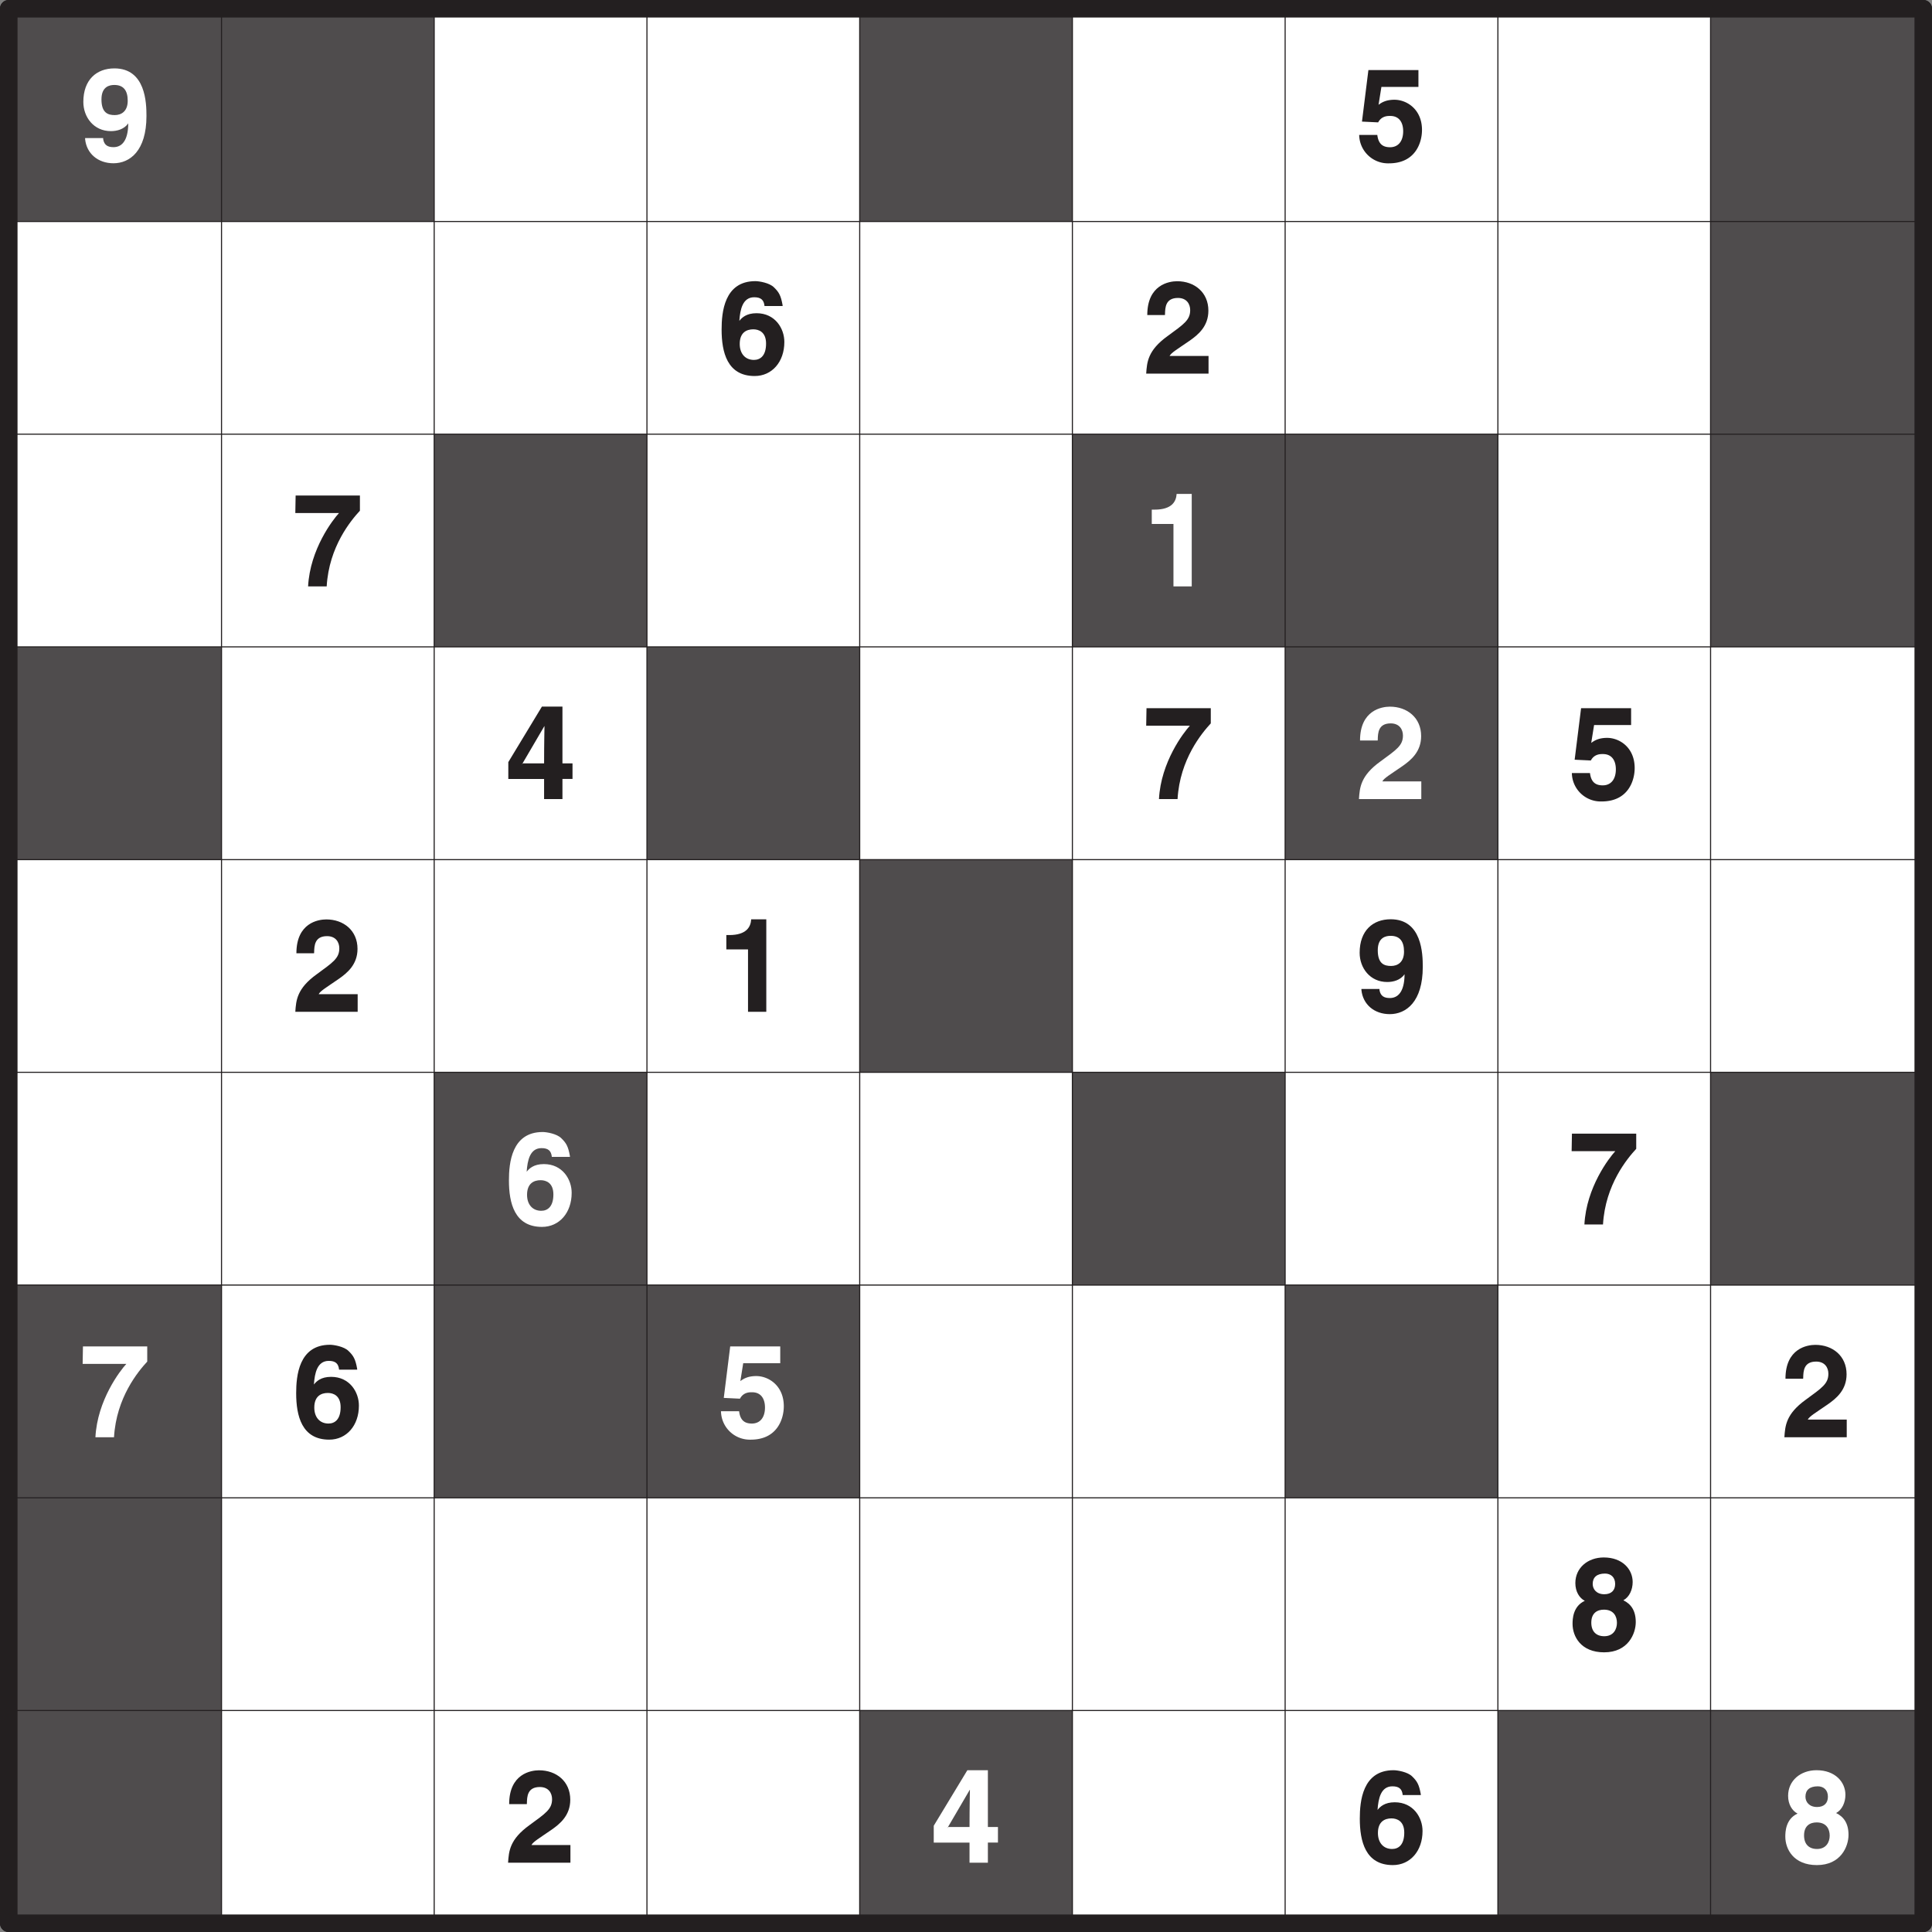
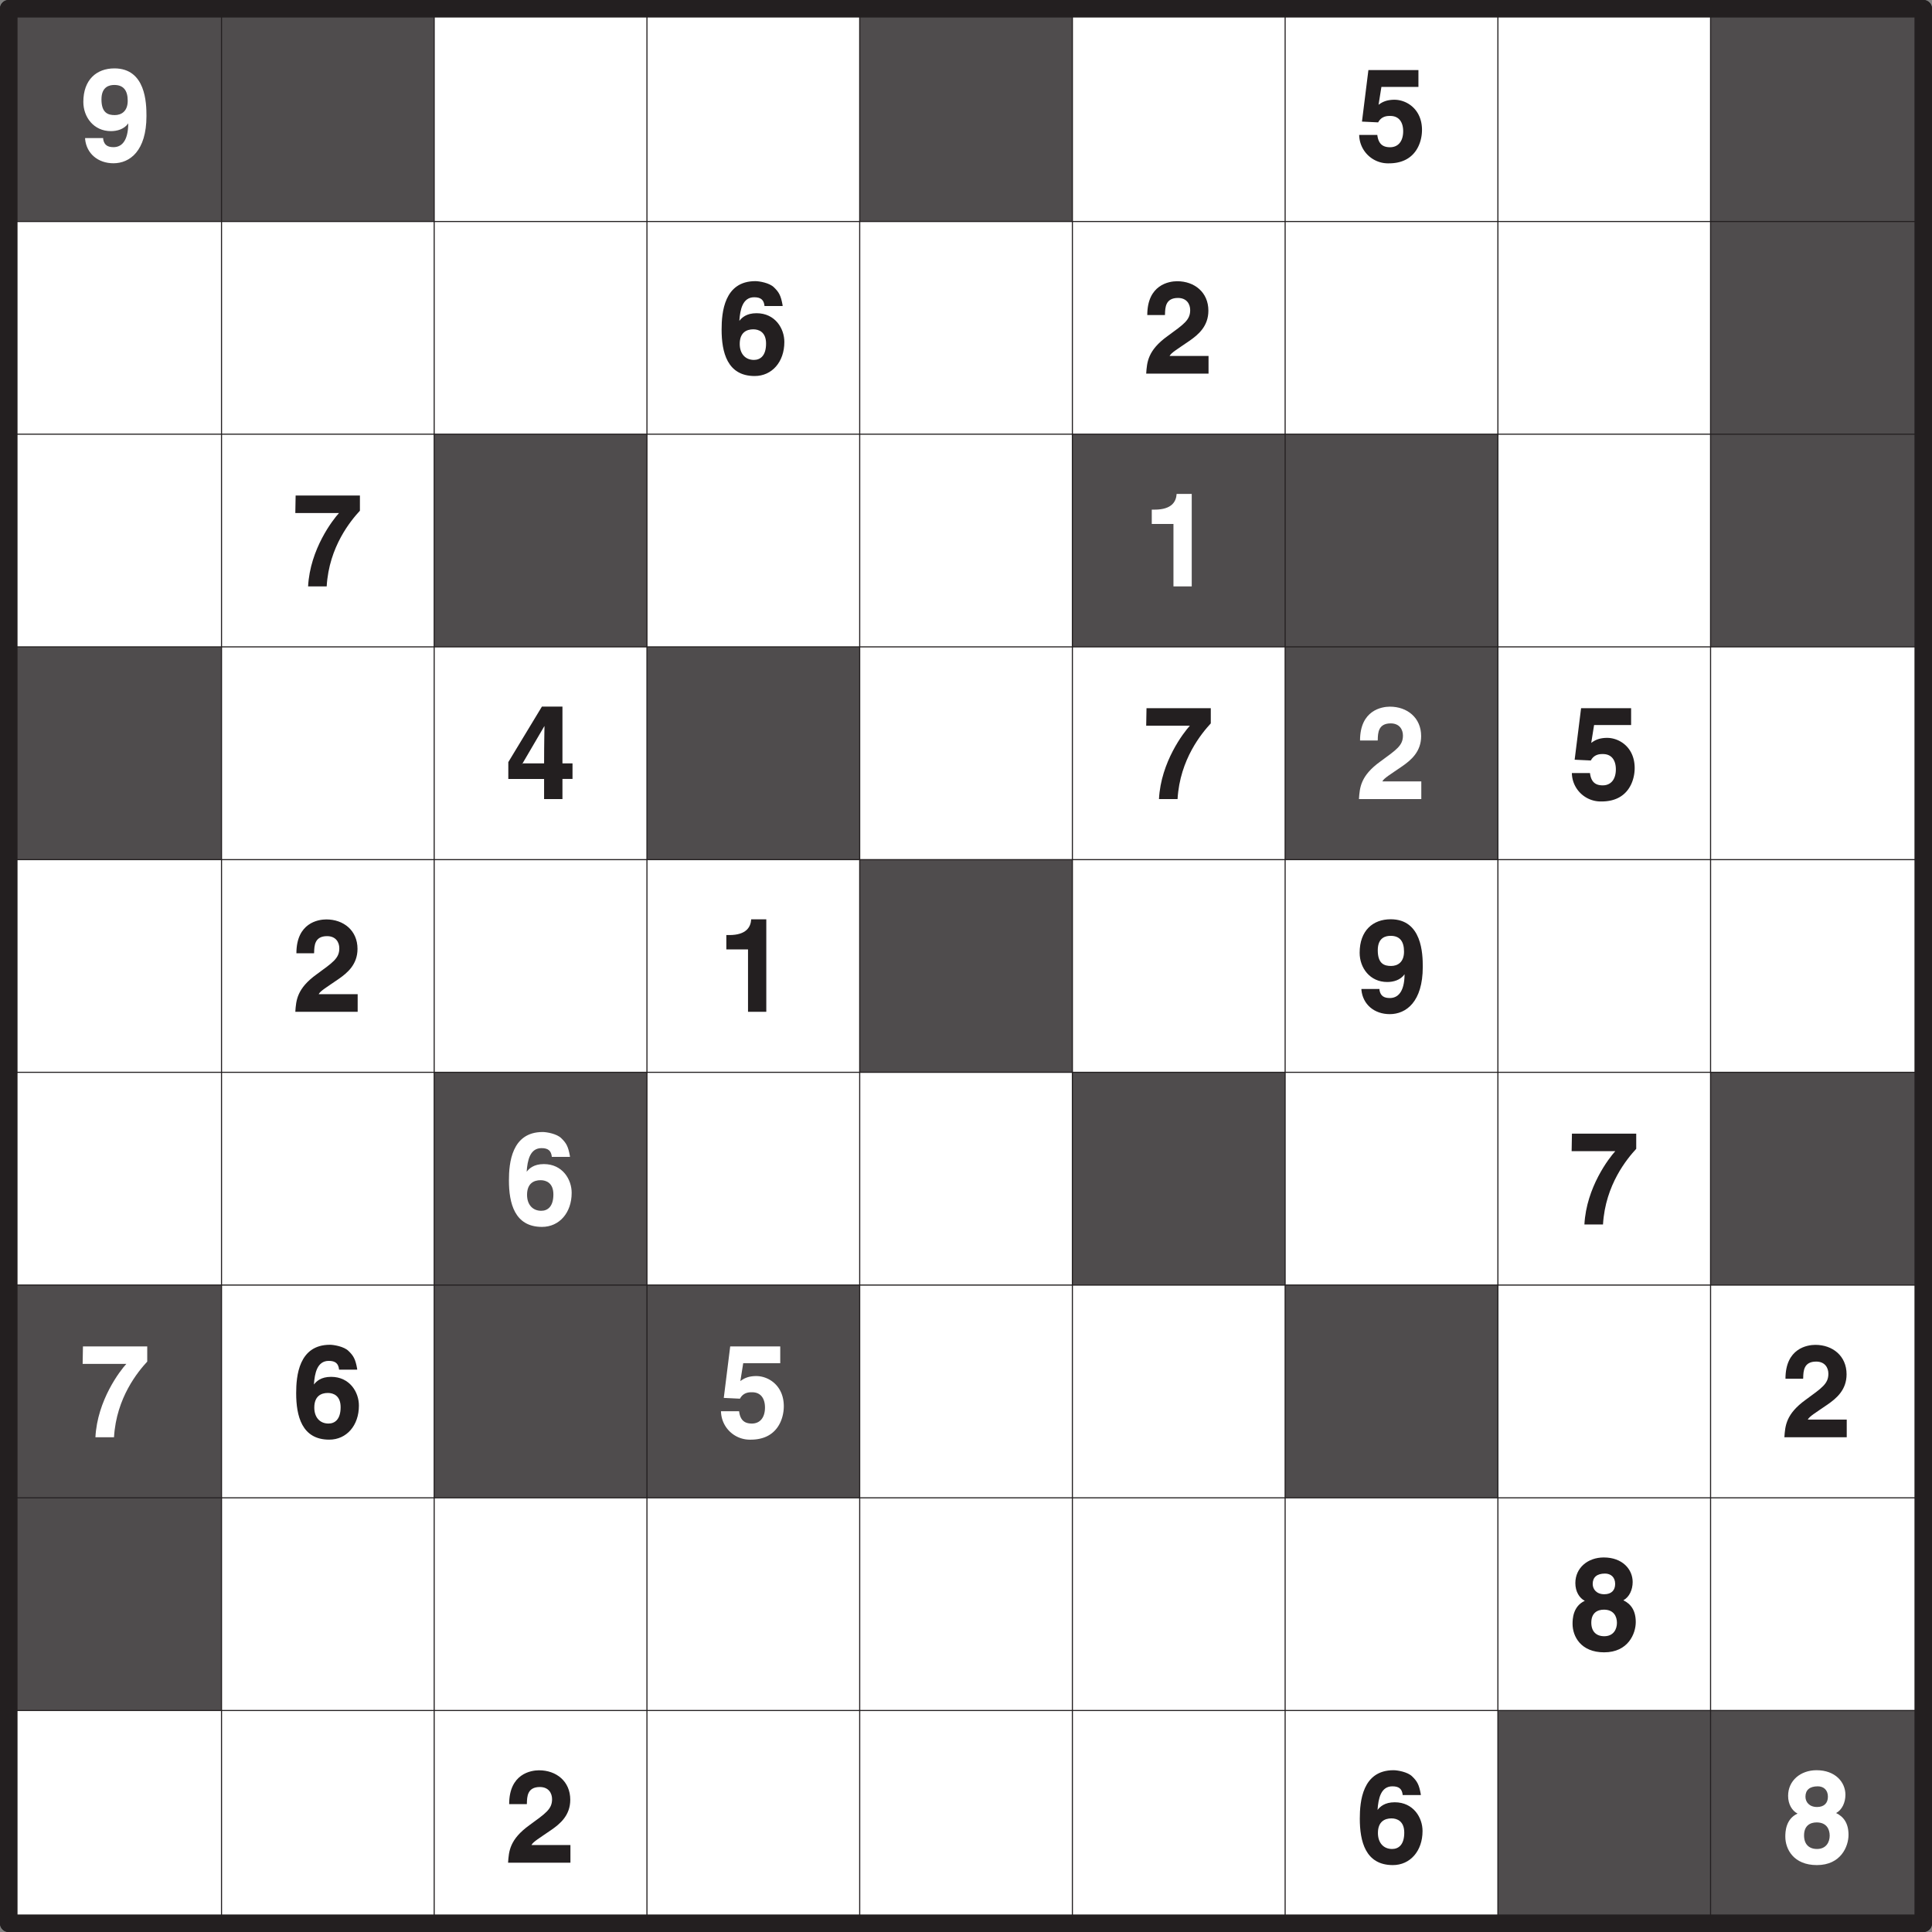
<svg xmlns="http://www.w3.org/2000/svg" xmlns:xlink="http://www.w3.org/1999/xlink" width="332.6" height="332.6" viewBox="0 0 249.449 249.449">
  <rect x="0" y="0" width="249.449" height="249.449" fill="#808080" stroke="none" />
  <defs>
    <symbol overflow="visible" id="a">
      <path d="M2.81-7.95c0-1.67 1.06-1.86 1.66-1.86 1.19 0 1.73.72 1.73 2.04 0 1.4-.86 1.85-1.67 1.85-.87 0-1.72-.27-1.72-2.03zM.7-2.81C.89-.95 2.36.3 4.36.3c2.1 0 4.26-1.58 4.26-6.1 0-1.66-.09-6.15-4.14-6.15-2.3 0-4.01 1.46-4.01 4.33 0 1.95 1.33 3.77 3.56 3.77.8 0 1.7-.24 2.24-1v.01c-.02 2.38-.94 3.06-1.9 3.06-.71 0-1.2-.23-1.34-1.03v-.14H.7zm0 0" />
    </symbol>
    <symbol overflow="visible" id="b">
      <path d="M3.28-9.56h4.78v-2.17H1.6L.77-5.08l2.09.1c.45-.85 1.25-.83 1.56-.83 1.22 0 1.67.93 1.67 1.97 0 1.25-.6 2.07-1.7 2.07-1.03 0-1.51-.53-1.64-1.59H.41A3.73 3.73 0 0 0 4.25.31C7.7.31 8.52-2.4 8.52-4c0-2.69-1.99-3.9-3.55-3.9-1.14 0-1.69.38-2.06.65zm0 0" />
    </symbol>
    <symbol overflow="visible" id="c">
      <path d="M8.36-8.86c-.22-1.23-.47-1.66-1.11-2.28-.58-.58-1.9-.8-2.4-.8C.82-11.94.49-7.9.49-5.69c0 2.92.72 6 4.27 6C7 .31 8.59-1.52 8.59-4.08 8.6-5.8 7.42-7.8 5-7.8c-1.31 0-1.9.58-2.22.99.1-1.46.42-3.05 1.92-3.05.86 0 1.25.34 1.33 1.13h2.34zM6.23-3.88c0 1.58-.75 2.11-1.57 2.11-1.11 0-1.83-.8-1.83-2.06 0-1.47.87-1.89 1.75-1.89.73 0 1.65.36 1.65 1.84zm0 0" />
    </symbol>
    <symbol overflow="visible" id="d">
      <path d="M2.81-7.69c.02-.84.06-2.08 1.67-2.08 1.13 0 1.58.79 1.58 1.57 0 1.3-.83 1.82-2.93 3.36C.58-3 .48-1.48.38 0h8.05v-2.28H3.4c.21-.42 1.01-.88 2.56-1.95 1.14-.79 2.45-1.88 2.45-3.9 0-2.37-1.8-3.8-4.03-3.8-1.05 0-3.86.45-3.86 4.37h2.28zm0 0" />
    </symbol>
    <symbol overflow="visible" id="e">
      <path d="M8.7-11.73H.42L.38-9.47h5.64C5.22-8.6 2.28-4.8 2.03 0h2.4c.3-5.16 3.15-8.53 4.29-9.77v-1.96zm0 0" />
    </symbol>
    <symbol overflow="visible" id="f">
      <path d="M1.14-8.06H3.9V0h2.36v-11.94H4.31c-.06.99-.62 2.03-2.84 2.03H1.1v1.85zm0 0" />
    </symbol>
    <symbol overflow="visible" id="g">
      <path d="M2.14-4.42l2.92-4.99h.02c0 .24-.05 2.08-.05 4.8H2.28zm6.53-.19H7.4v-7.33H4.75L.41-4.77v2.18h4.62V0H7.4v-2.6h1.3v-2zm0 0" />
    </symbol>
    <symbol overflow="visible" id="h">
      <path d="M4.6-7.19c-1 0-1.5-.64-1.5-1.33 0-.86.54-1.34 1.59-1.34.73 0 1.31.45 1.31 1.34 0 .83-.5 1.33-1.4 1.33zm4.06 3.6c0-1.52-.64-2.35-1.6-2.82.77-.42 1.2-1.36 1.2-2.36 0-1.62-1.3-3.17-3.73-3.17-2.05 0-3.67 1.33-3.67 3.31 0 1.1.52 1.93 1.22 2.29C.53-5.63.5-3.95.5-3.36.5-1.76 1.56.31 4.58.31c3.1 0 4.08-2.42 4.08-3.9zm-2.43.09c0 .81-.43 1.73-1.64 1.73-1.04 0-1.67-.62-1.67-1.75 0-1.26.78-1.68 1.63-1.68 1.28 0 1.68.89 1.68 1.7zm0 0" />
    </symbol>
    <clipPath id="i">
      <path d="M0 0h249.45v3H0zm0 0" />
    </clipPath>
    <clipPath id="j">
      <path d="M0 247h249.45v2.45H0zm0 0" />
    </clipPath>
    <clipPath id="k">
      <path d="M0 0h3v249.45H0zm0 0" />
    </clipPath>
    <clipPath id="l">
      <path d="M247 0h2.45v249.45H247zm0 0" />
    </clipPath>
  </defs>
  <path d="M1.13 1.13h247.19v247.19H1.13zm0 0" fill="#fff" />
  <path d="M1.13 1.13H28.6v27.46H1.13zm0 0" fill="#4f4c4d" />
  <use xlink:href="#a" x="10.29" y="20.78" fill="#fff" />
  <path d="M28.6 1.13h27.46v27.46H28.6zm0 0M111 1.13h27.46v27.46H111zm0 0" fill="#4f4c4d" />
  <use xlink:href="#b" x="175.08" y="20.78" fill="#231f20" />
  <path d="M220.86 1.13h27.46v27.46h-27.46zm0 0" fill="#4f4c4d" />
  <use xlink:href="#c" x="92.68" y="48.24" fill="#231f20" />
  <use xlink:href="#d" x="147.61" y="48.24" fill="#231f20" />
  <path d="M220.86 28.6h27.46v27.46h-27.46zm0 0" fill="#4f4c4d" />
  <use xlink:href="#e" x="37.75" y="75.71" fill="#231f20" />
  <path d="M56.06 56.06h27.47v27.46H56.06zm0 0M138.46 56.06h27.47v27.46h-27.47zm0 0" fill="#4f4c4d" />
  <use xlink:href="#f" x="147.61" y="75.71" fill="#fff" />
  <path d="M165.93 56.06h27.46v27.46h-27.46zm0 0M220.86 56.06h27.46v27.46h-27.46zm0 0M1.13 83.52H28.6V111H1.13zm0 0" fill="#4f4c4d" />
  <use xlink:href="#g" x="65.22" y="103.17" fill="#231f20" />
  <path d="M83.53 83.52H111V111H83.53zm0 0" fill="#4f4c4d" />
  <use xlink:href="#e" x="147.61" y="103.17" fill="#231f20" />
  <path d="M165.93 83.52h27.46V111h-27.46zm0 0" fill="#4f4c4d" />
  <use xlink:href="#d" x="175.08" y="103.17" fill="#fff" />
  <use xlink:href="#b" x="202.54" y="103.17" fill="#231f20" />
  <use xlink:href="#d" x="37.75" y="130.64" fill="#231f20" />
  <use xlink:href="#f" x="92.68" y="130.64" fill="#231f20" />
  <path d="M111 110.99h27.46v27.47H111zm0 0" fill="#4f4c4d" />
  <use xlink:href="#a" x="175.08" y="130.64" fill="#231f20" />
  <path d="M56.06 138.45h27.47v27.47H56.06zm0 0" fill="#4f4c4d" />
  <use xlink:href="#c" x="65.22" y="158.1" fill="#fff" />
  <path d="M138.46 138.45h27.47v27.47h-27.47zm0 0" fill="#4f4c4d" />
  <use xlink:href="#e" x="202.54" y="158.1" fill="#231f20" />
  <path d="M220.86 138.45h27.46v27.47h-27.46zm0 0M1.13 165.92H28.6v27.47H1.13zm0 0" fill="#4f4c4d" />
  <use xlink:href="#e" x="10.29" y="185.57" fill="#fff" />
  <use xlink:href="#c" x="37.75" y="185.57" fill="#231f20" />
  <path d="M56.06 165.92h27.47v27.47H56.06zm0 0M83.53 165.92H111v27.47H83.53zm0 0" fill="#4f4c4d" />
  <use xlink:href="#b" x="92.68" y="185.57" fill="#fff" />
  <path d="M165.93 165.92h27.46v27.47h-27.46zm0 0" fill="#4f4c4d" />
  <use xlink:href="#d" x="230.01" y="185.57" fill="#231f20" />
  <path d="M1.13 193.39H28.6v27.46H1.13zm0 0" fill="#4f4c4d" />
  <use xlink:href="#h" x="202.54" y="213.03" fill="#231f20" />
-   <path d="M1.13 220.85H28.6v27.47H1.13zm0 0" fill="#4f4c4d" />
+   <path d="M1.13 220.85v27.47H1.13zm0 0" fill="#4f4c4d" />
  <use xlink:href="#d" x="65.22" y="240.5" fill="#231f20" />
-   <path d="M111 220.85h27.46v27.47H111zm0 0" fill="#4f4c4d" />
  <use xlink:href="#g" x="120.15" y="240.5" fill="#fff" />
  <use xlink:href="#c" x="175.08" y="240.5" fill="#231f20" />
  <path d="M193.4 220.85h27.46v27.47h-27.47zm0 0M220.86 220.85h27.46v27.47h-27.46zm0 0" fill="#4f4c4d" />
  <use xlink:href="#h" x="230.01" y="240.5" fill="#fff" />
  <g clip-path="url(#i)">
    <path d="M1.13 1.13h247.19" fill="none" stroke-width="2.268" stroke-linecap="round" stroke-linejoin="round" stroke="#231f20" stroke-miterlimit="10" />
  </g>
  <path d="M1.13 28.6h247.19M1.13 56.06h247.19M1.13 83.52h247.19M1.13 110.99h247.19M1.13 138.45h247.19M1.13 165.92h247.19M1.13 193.39h247.19M1.13 220.85h247.19" fill="none" stroke-width=".142" stroke-linecap="round" stroke-linejoin="round" stroke="#231f20" stroke-miterlimit="10" />
  <g clip-path="url(#j)">
    <path d="M1.13 248.32h247.19" fill="none" stroke-width="2.268" stroke-linecap="round" stroke-linejoin="round" stroke="#231f20" stroke-miterlimit="10" />
  </g>
  <g clip-path="url(#k)">
    <path d="M1.13 1.13v247.19" fill="none" stroke-width="2.268" stroke-linecap="round" stroke-linejoin="round" stroke="#231f20" stroke-miterlimit="10" />
  </g>
  <path d="M28.6 1.13v247.19M56.06 1.13v247.19M83.53 1.13v247.19M111 1.13v247.19M138.46 1.13v247.19M165.93 1.13v247.19M193.4 1.13v247.19M220.86 1.13v247.19" fill="none" stroke-width=".142" stroke-linecap="round" stroke-linejoin="round" stroke="#231f20" stroke-miterlimit="10" />
  <g clip-path="url(#l)">
    <path d="M248.32 1.13v247.19" fill="none" stroke-width="2.268" stroke-linecap="round" stroke-linejoin="round" stroke="#231f20" stroke-miterlimit="10" />
  </g>
</svg>